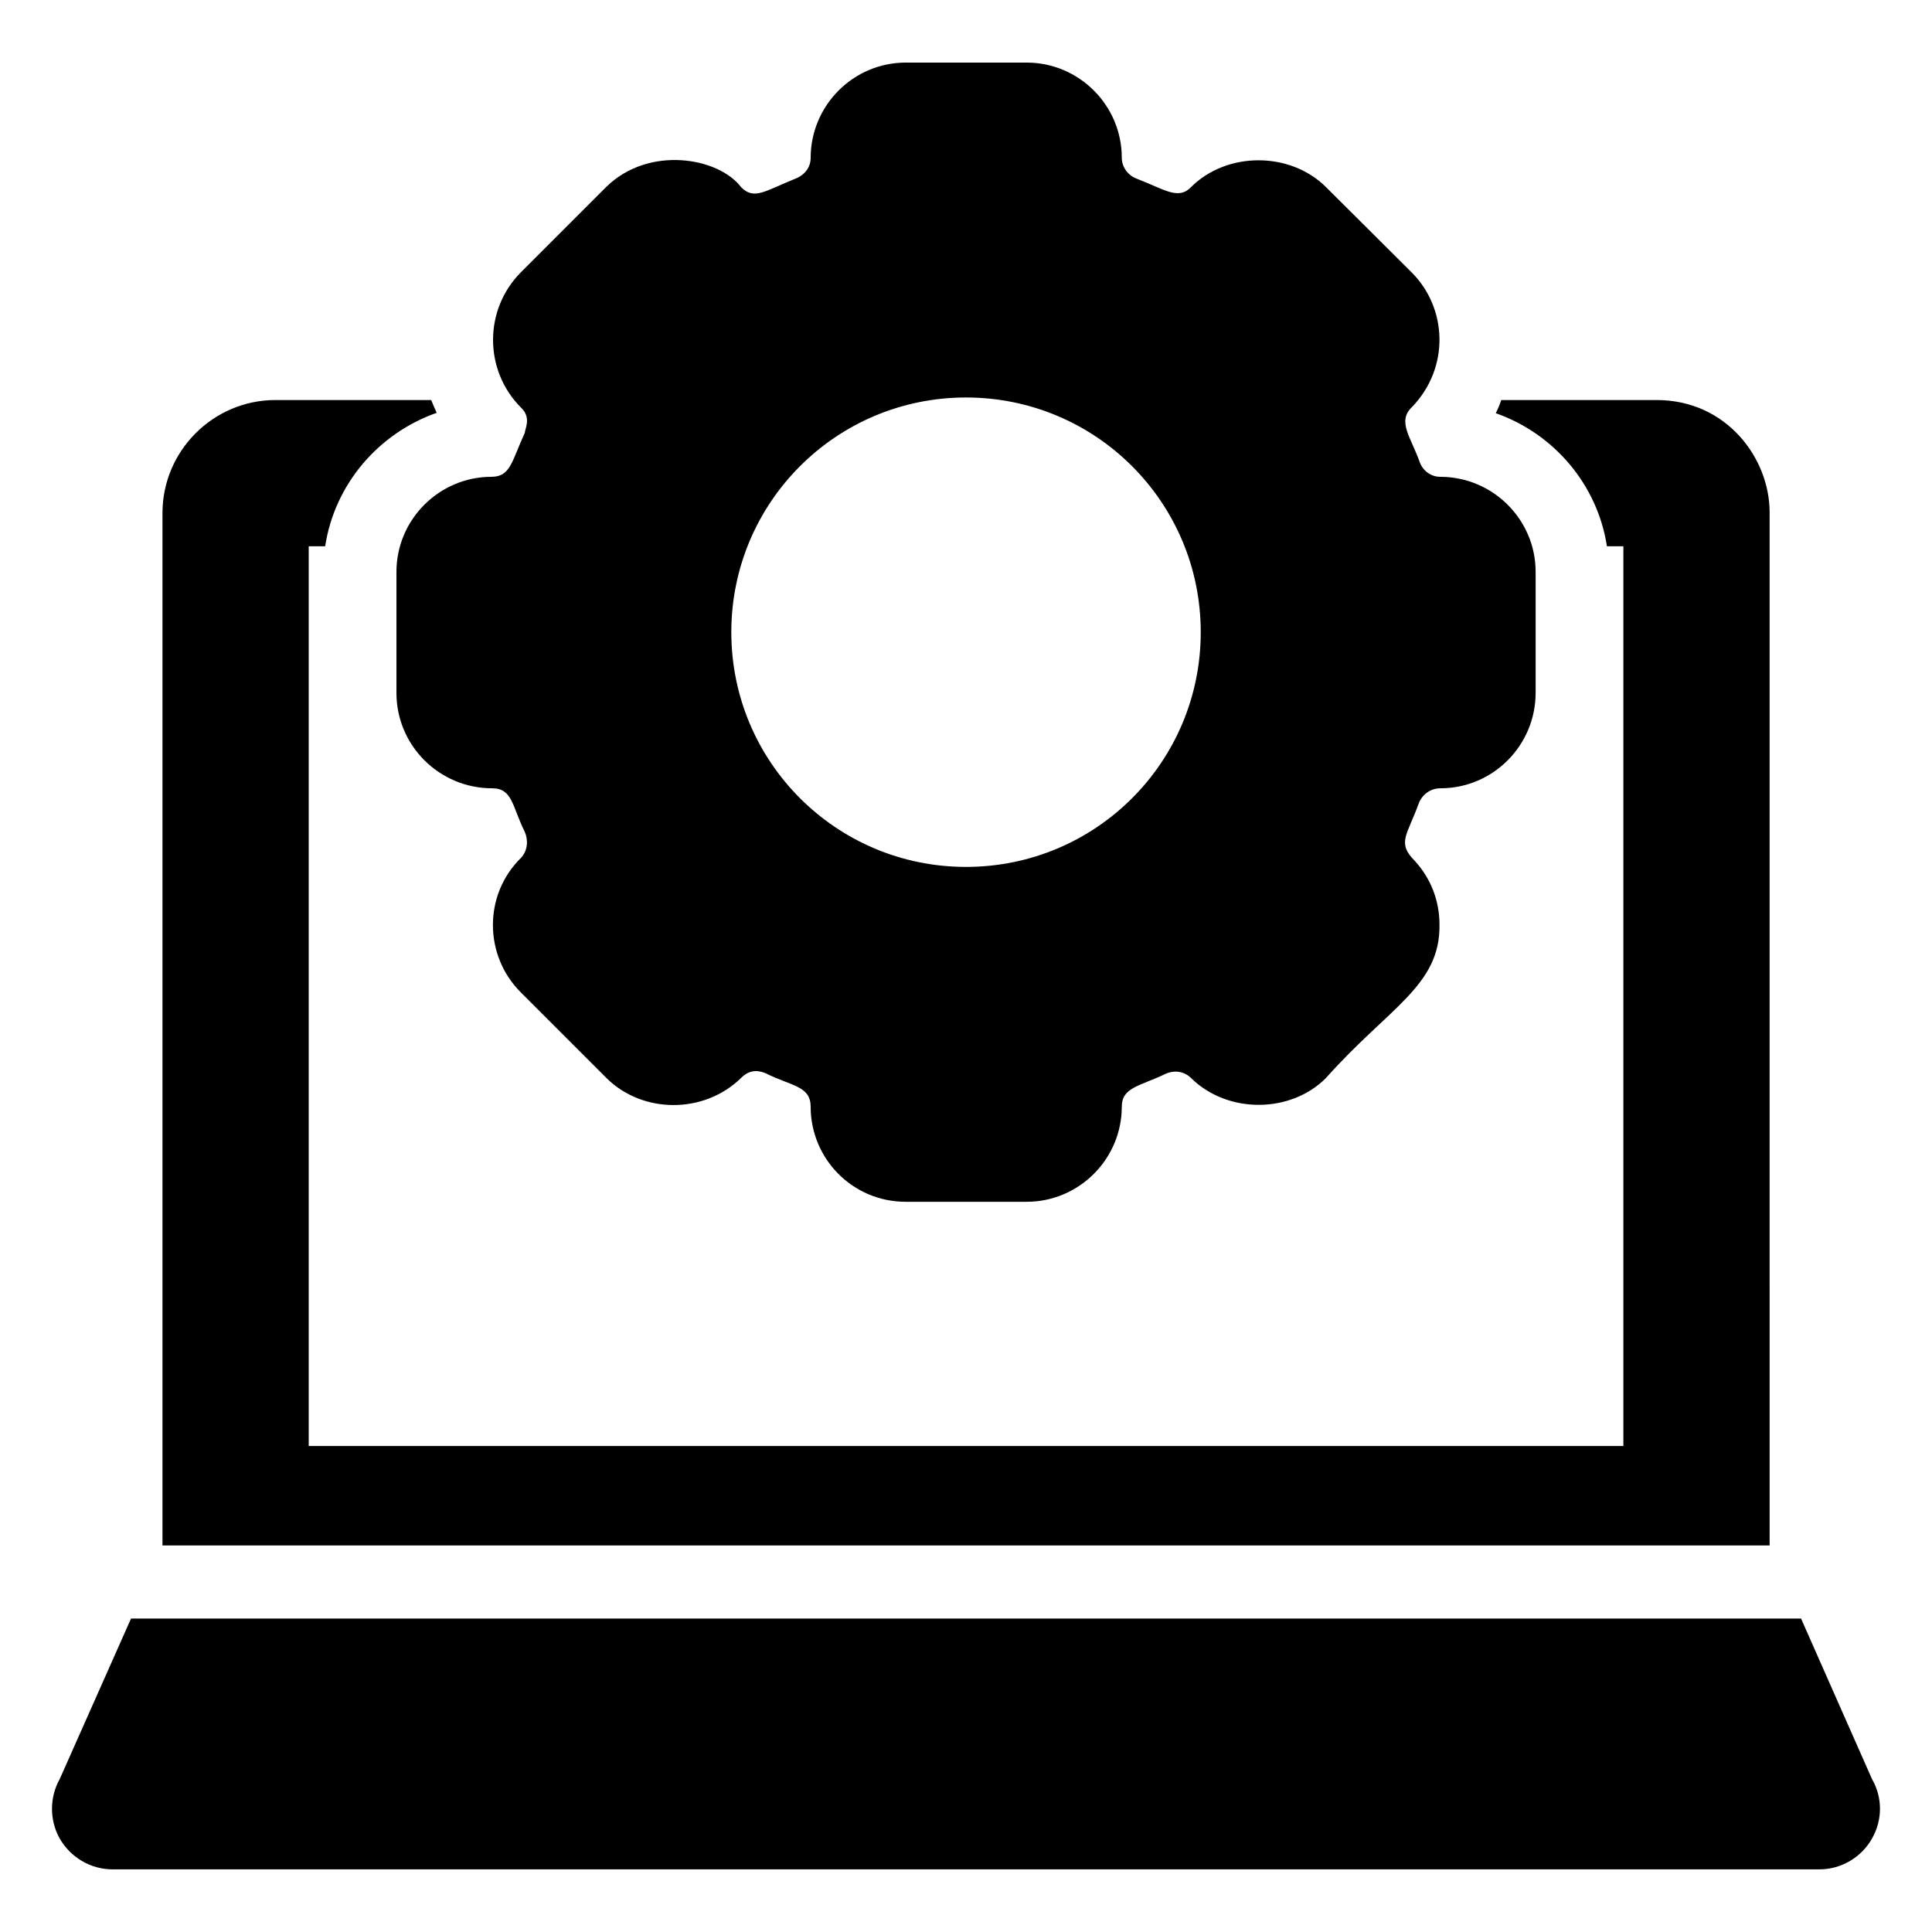
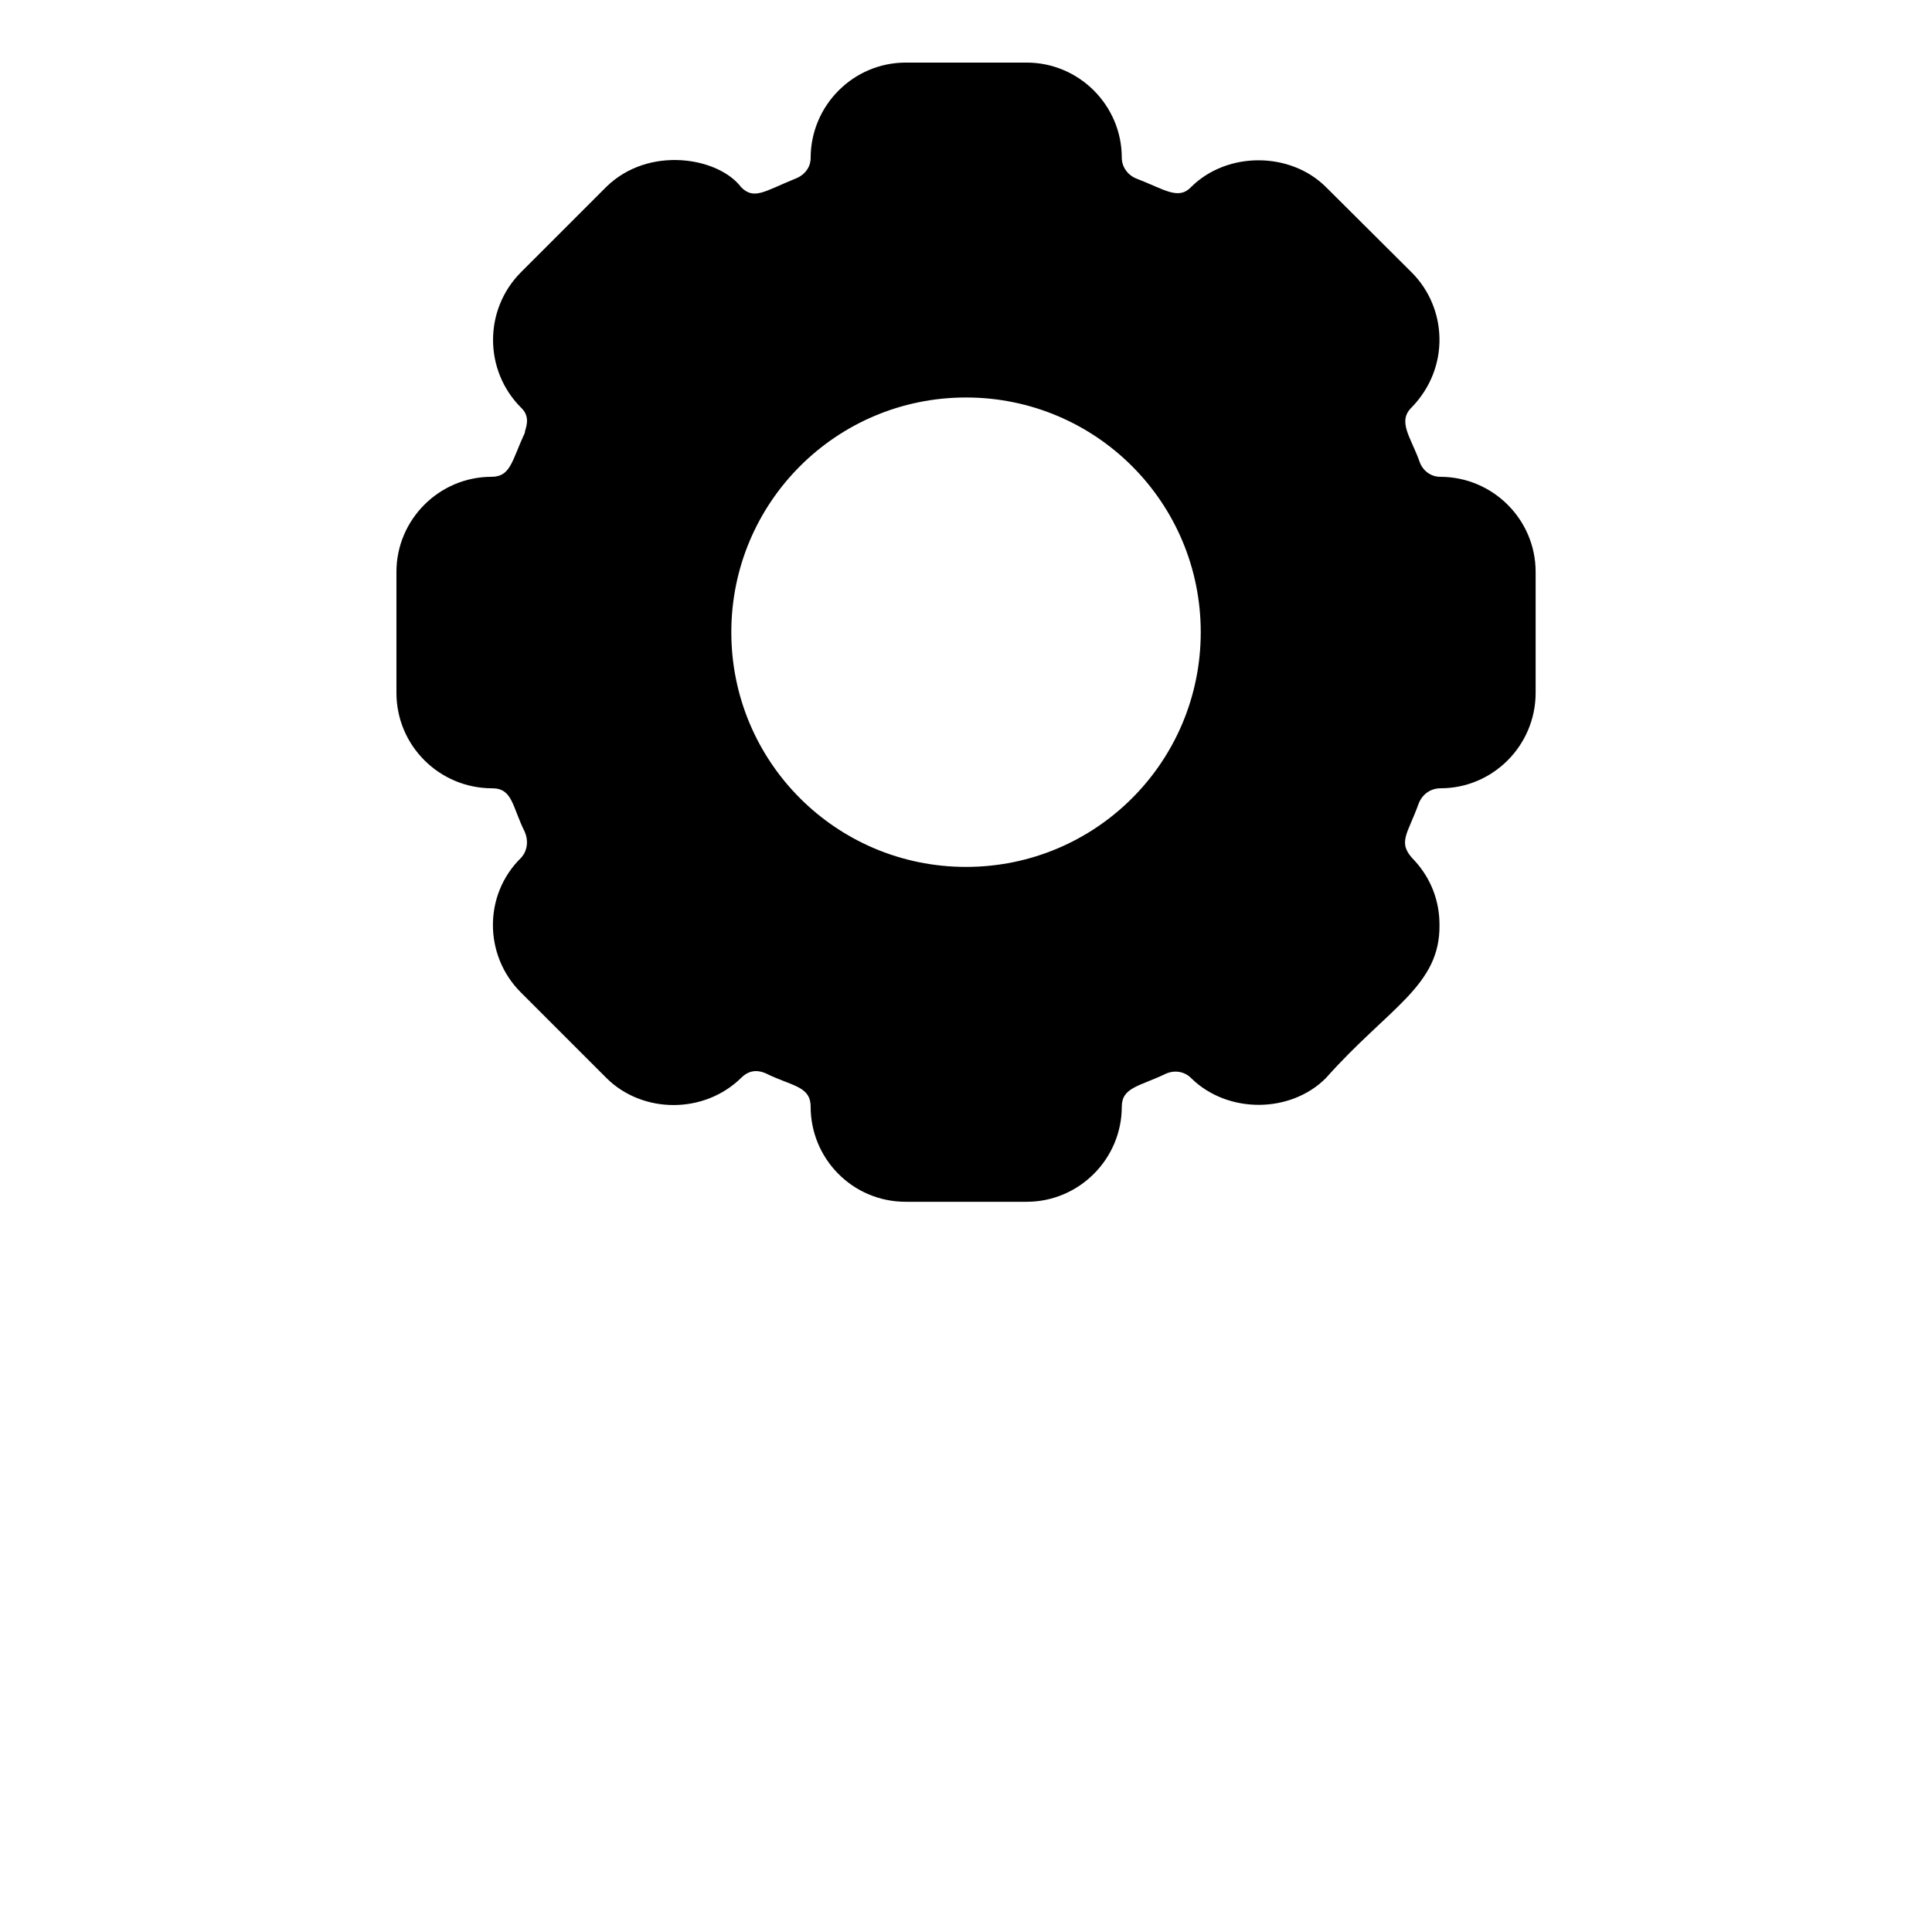
<svg xmlns="http://www.w3.org/2000/svg" fill="#000000" width="800px" height="800px" version="1.1" viewBox="144 144 512 512">
  <g>
-     <path d="m612.97 553.56h-425.91v-273.61c0-16.473 13.469-29.938 29.938-29.938h41.273c0.484 1.164 0.969 2.324 1.453 3.391-15.406 5.426-27.031 18.891-29.551 35.363h-4.359v238.44h348.4v-238.44h-4.359c-2.519-16.375-14.047-29.84-29.453-35.266 0.582-1.164 1.066-2.324 1.453-3.488h41.176c18.504 0 29.938 15.406 29.938 29.746z" />
-     <path d="m640.19 631.07c-2.809 5.133-8.234 8.332-14.047 8.332h-452.27c-5.91 0-11.238-3.199-14.145-8.332-2.617-4.844-2.617-10.754 0.098-15.598l18.895-42.535h442.58l18.797 42.535c2.805 4.844 2.805 10.75 0.09 15.598z" />
    <path d="m525.67 270.36c-2.422 0-4.555-1.551-5.426-3.875-2.277-6.539-6.109-10.809-2.035-14.629 10.082-10.5 9.32-26.238-0.094-35.656l-22.77-22.672c-9.496-9.398-26.16-9.398-35.652 0-3.402 3.602-7.07 0.668-14.34-2.129-2.422-0.871-4.07-3.102-4.07-5.621 0-13.855-11.336-25.191-25.191-25.191h-32.07c-13.855 0-25.191 11.336-25.191 25.289 0 2.422-1.551 4.555-4.168 5.523-8.07 3.289-10.832 5.641-14.242 2.227-5.938-7.902-24.441-11.176-35.75-0.098l-22.668 22.672c-9.785 9.883-9.785 25.867 0 35.75 2.957 2.684 1.066 5.812 1.066 6.781-3.438 7.406-3.723 11.625-8.816 11.625-13.855 0-25.191 11.336-25.191 25.191v32.07c0 13.953 11.336 25.289 25.383 25.289 5.418 0 5.297 4.879 8.621 11.531 0.938 2.106 0.848 4.883-0.969 6.879-10.055 9.852-9.828 25.922-0.098 35.652l22.77 22.77c9.496 9.398 25.773 9.59 35.652-0.098 2.519-2.519 5.039-1.84 6.59-1.164 6.715 3.359 11.82 3.281 11.82 8.816 0 13.777 11.105 25.191 25.191 25.191h32.07c13.855 0 25.191-11.336 25.191-25.191 0-5.129 4.66-5.391 11.625-8.719 2.324-1.066 5.039-0.68 6.879 1.258 9.688 9.398 26.254 9.203 35.559-0.098 16.672-18.758 30.367-24.445 30.133-40.691 0-6.394-2.324-12.305-6.59-16.957-4.758-4.769-1.938-6.766 1.066-15.113 0.969-2.519 3.199-4.07 5.812-4.07 13.855 0 25.191-11.336 25.191-25.289v-32.07c0-13.848-11.336-25.184-25.289-25.184zm-125.66 103.38c-34.395 0-62.203-27.805-62.203-62.199s27.805-62.203 62.203-62.203c34.395 0 62.199 27.805 62.199 62.203 0 34.395-27.805 62.199-62.199 62.199z" />
  </g>
</svg>